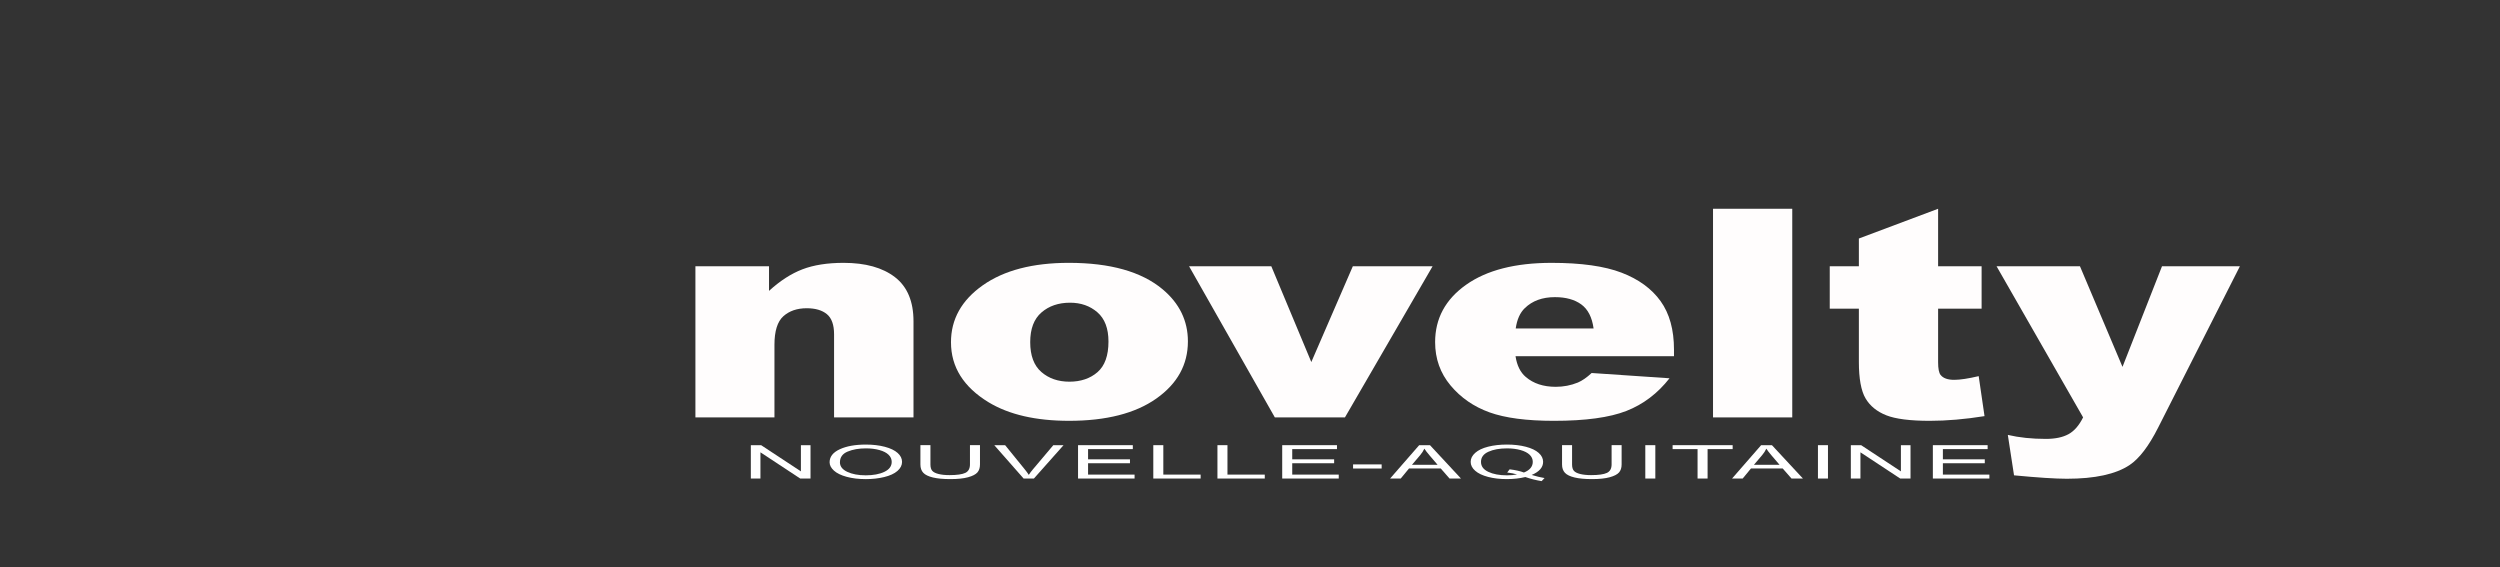
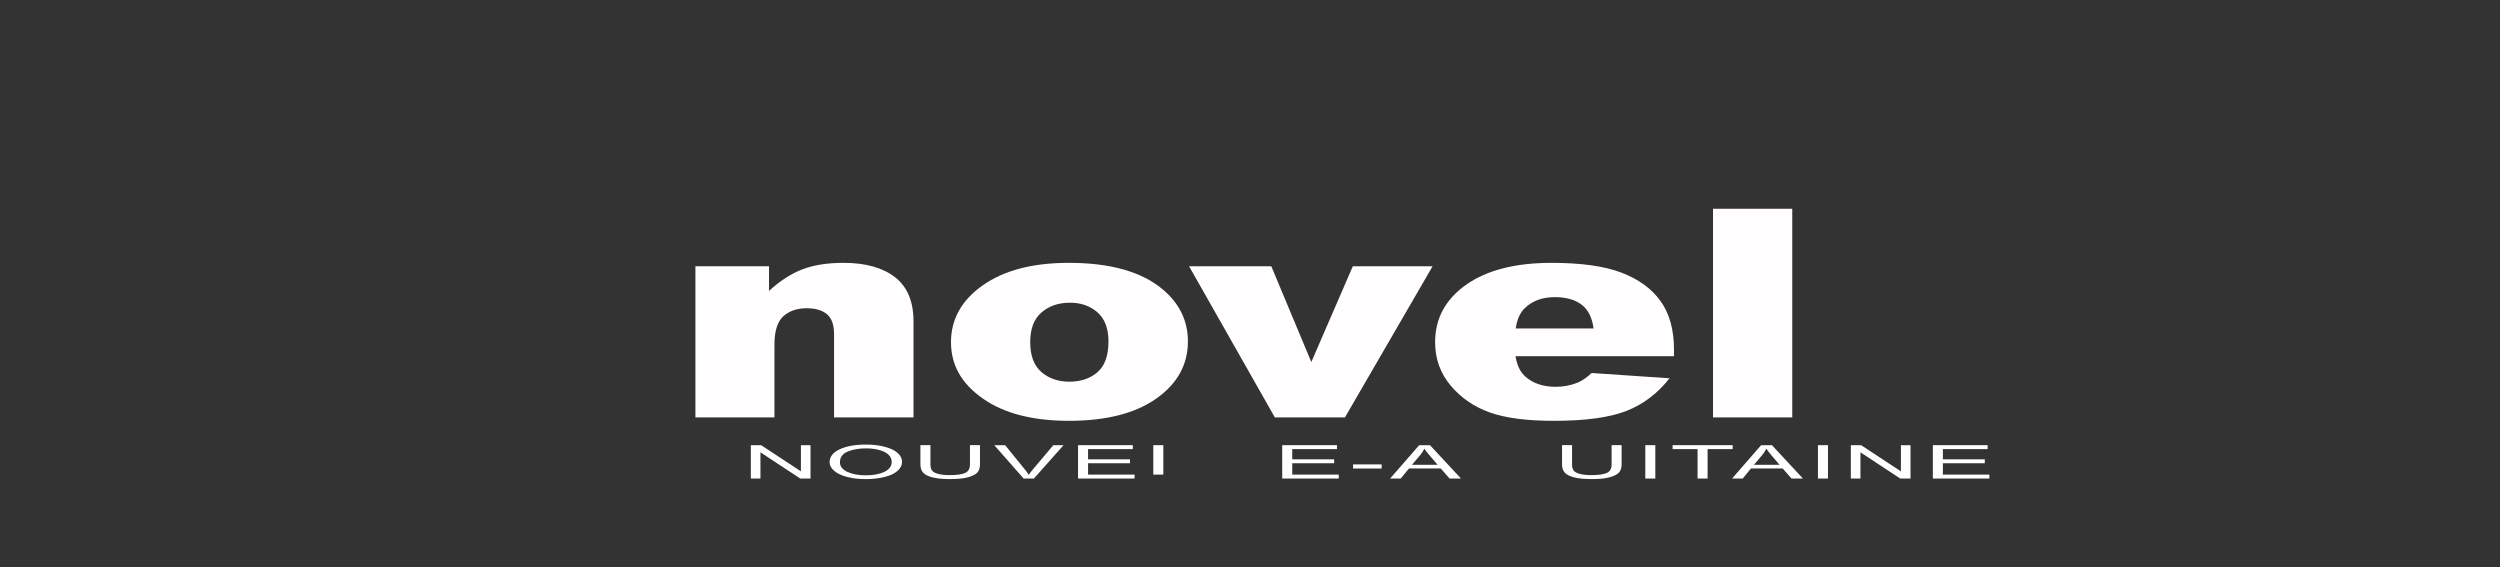
<svg xmlns="http://www.w3.org/2000/svg" id="Calque_1" data-name="Calque 1" viewBox="0 0 4290.21 973.24">
  <rect x="0" y="0" width="4290.21" height="973.24" fill="#333333" stroke="none" />
  <defs>
    <style>
      .cls-1 {
        fill: #fff;
      }

      .cls-2 {
        fill: #fffdfd;
      }
    </style>
  </defs>
  <g>
    <path class="cls-2" d="M1193.38,456.93h126.31v42.25c18.88-17.26,37.99-29.59,57.32-37,19.33-7.41,42.88-11.11,70.65-11.11,37.54,0,66.93,8.18,88.15,24.55,21.21,16.36,31.83,41.64,31.83,75.83v164.86h-136.31v-142.63c0-16.28-4.11-27.8-12.33-34.56-8.22-6.75-19.78-10.14-34.66-10.14-16.44,0-29.77,4.56-39.99,13.68-10.22,9.12-15.33,25.48-15.33,49.09v124.56h-135.64v-259.38Z" />
    <path class="cls-2" d="M1631.96,587.35c0-39.57,18.22-72.17,54.66-97.82,36.44-25.64,85.65-38.47,147.64-38.47,70.87,0,124.42,15.06,160.63,45.18,29.1,24.26,43.66,54.14,43.66,89.63,0,39.89-18.05,72.58-54.16,98.06-36.11,25.48-86.04,38.22-149.8,38.22-56.88,0-102.87-10.58-137.97-31.75-43.11-26.21-64.65-60.57-64.65-103.07ZM1767.93,587.11c0,23.12,6.38,40.22,19.16,51.29,12.77,11.08,28.83,16.61,48.16,16.61s35.6-5.45,48.16-16.36c12.55-10.91,18.83-28.41,18.83-52.51,0-22.47-6.33-39.2-19-50.19-12.66-10.99-28.33-16.49-46.99-16.49-19.78,0-36.11,5.58-48.99,16.73-12.89,11.15-19.33,28.13-19.33,50.92Z" />
    <path class="cls-2" d="M2040.54,456.93h141.13l68.66,164.37,71.25-164.37h136.88l-150.42,259.38h-120.3l-147.19-259.38Z" />
    <path class="cls-2" d="M2872.71,611.29h-271.94c2.44,15.96,8.33,27.84,17.66,35.66,13.11,11.23,30.21,16.85,51.32,16.85,13.33,0,26-2.44,37.99-7.33,7.33-3.09,15.22-8.55,23.66-16.36l133.64,9.04c-20.45,26.05-45.11,44.74-73.99,56.05-28.88,11.31-70.32,16.97-124.31,16.97-46.88,0-83.76-4.85-110.64-14.53-26.88-9.69-49.16-25.07-66.82-46.16-17.66-21.08-26.49-45.88-26.49-74.37,0-40.54,17.71-73.35,53.16-98.43,35.44-25.07,84.37-37.61,146.8-37.61,50.66,0,90.65,5.62,119.98,16.85,29.33,11.23,51.65,27.52,66.99,48.85,15.33,21.33,22.99,49.09,22.99,83.28v11.24ZM2734.74,563.66c-2.67-19.21-9.72-32.97-21.16-41.28-11.45-8.3-26.5-12.46-45.16-12.46-21.55,0-38.77,6.27-51.66,18.81-8.22,7.82-13.45,19.46-15.66,34.92h133.64Z" />
    <path class="cls-2" d="M2939.69,358.26h135.97v358.05h-135.97v-358.05Z" />
-     <path class="cls-2" d="M3325.95,358.26v98.67h74.65v72.78h-74.65v91.89c0,11.05,1.44,18.36,4.33,21.94,4.44,5.53,12.22,8.29,23.33,8.29,10,0,24-2.11,41.99-6.34l10,68.62c-33.55,5.37-64.88,8.06-93.98,8.06-33.77,0-58.65-3.17-74.65-9.51-16-6.34-27.83-15.97-35.49-28.9s-11.5-33.86-11.5-62.81v-91.23h-49.99v-72.78h49.99v-47.63l135.97-51.04Z" />
-     <path class="cls-2" d="M3426.26,456.93h143.12l73,172.67,67.8-172.67h133.66l-140.42,277.14c-15.99,31.61-32.32,52.95-48.97,64.04-23.54,15.64-59.41,23.46-107.6,23.46-19.55,0-49.75-1.95-90.61-5.86l-10.65-69.36c19.53,4.56,41.29,6.84,65.26,6.84,15.98,0,28.91-2.69,38.79-8.07,9.88-5.38,18.26-15,25.14-28.86l-148.52-259.33Z" />
  </g>
  <g>
    <path class="cls-1" d="M1288.49,821.21v-57.27h17.65l68.28,44.96v-44.96h16.49v57.27h-17.65l-68.28-45v45h-16.49Z" />
    <path class="cls-1" d="M1423.66,793.32c0-9.5,5.79-16.95,17.38-22.32,11.59-5.38,26.54-8.07,44.87-8.07,12,0,22.82,1.26,32.46,3.79,9.63,2.53,16.98,6.05,22.04,10.57,5.05,4.52,7.58,9.64,7.58,15.37s-2.66,11-7.98,15.59c-5.32,4.58-12.86,8.05-22.61,10.41-9.75,2.36-20.28,3.54-31.57,3.54-12.24,0-23.17-1.3-32.81-3.91-9.64-2.6-16.94-6.16-21.9-10.66-4.97-4.5-7.45-9.27-7.45-14.3ZM1441.39,793.43c0,6.9,4.21,12.34,12.64,16.31,8.42,3.97,18.99,5.96,31.7,5.96s23.6-2,31.97-6.02c8.36-4.01,12.55-9.7,12.55-17.07,0-4.66-1.79-8.73-5.37-12.21-3.58-3.48-8.81-6.17-15.69-8.09-6.89-1.91-14.62-2.87-23.19-2.87-12.18,0-22.66,1.84-31.43,5.53-8.78,3.69-13.17,9.84-13.17,18.46Z" />
    <path class="cls-1" d="M1664.53,763.94h17.2v33.09c0,5.76-1.48,10.33-4.43,13.71-2.96,3.39-8.29,6.14-16,8.26-7.71,2.12-17.84,3.18-30.37,3.18s-22.14-.92-29.88-2.77c-7.75-1.85-13.27-4.52-16.58-8.03-3.31-3.5-4.97-8.29-4.97-14.36v-33.09h17.2v33.05c0,4.97,1.05,8.64,3.15,11,2.1,2.36,5.7,4.17,10.82,5.45,5.11,1.28,11.36,1.91,18.75,1.91,12.65,0,21.67-1.26,27.04-3.79,5.38-2.53,8.07-7.38,8.07-14.57v-33.05Z" />
    <path class="cls-1" d="M1756.61,821.21l-50.37-57.27h18.62l33.78,41.6c2.72,3.33,5,6.46,6.83,9.38,2.01-3.12,4.34-6.25,7-9.38l35.12-41.6h17.56l-50.9,57.27h-17.65Z" />
    <path class="cls-1" d="M1850.01,821.21v-57.27h93.99v6.76h-76.79v17.54h71.91v6.72h-71.91v19.49h79.81v6.76h-97.01Z" />
-     <path class="cls-1" d="M1979.16,821.21v-57.27h17.2v50.51h64.02v6.76h-81.22Z" />
-     <path class="cls-1" d="M2089.23,821.21v-57.27h17.2v50.51h64.02v6.76h-81.22Z" />
+     <path class="cls-1" d="M1979.16,821.21v-57.27h17.2v50.51h64.02h-81.22Z" />
    <path class="cls-1" d="M2200.38,821.21v-57.27h93.99v6.76h-76.79v17.54h71.91v6.72h-71.91v19.49h79.81v6.76h-97.01Z" />
    <path class="cls-1" d="M2321.98,804.02v-7.07h49.04v7.07h-49.04Z" />
    <path class="cls-1" d="M2385.51,821.21l49.92-57.27h18.53l53.2,57.27h-19.6l-15.16-17.34h-54.36l-14.28,17.34h-18.27ZM2423.02,797.69h44.07l-13.57-15.86c-4.14-4.82-7.21-8.78-9.22-11.88-1.66,3.67-3.99,7.32-7.01,10.94l-14.28,16.8Z" />
-     <path class="cls-1" d="M2628.51,815.07c7.98,2.42,15.34,4.19,22.08,5.31l-5.05,5.27c-9.34-1.48-18.65-3.83-27.93-7.03-9.64,2.37-20.28,3.55-31.92,3.55s-22.43-1.25-32.01-3.75-16.95-6.02-22.12-10.55c-5.17-4.53-7.76-9.63-7.76-15.31s2.6-10.79,7.8-15.43c5.2-4.63,12.61-8.16,22.21-10.59,9.61-2.42,20.35-3.63,32.23-3.63s22.82,1.26,32.46,3.77c9.63,2.51,16.98,6.03,22.04,10.55,5.05,4.52,7.58,9.62,7.58,15.29,0,4.71-1.62,8.95-4.88,12.71-3.25,3.76-8.16,7.04-14.72,9.82ZM2590.64,805.39c9.93,1.22,18.12,3.05,24.56,5.47,10.11-4.06,15.16-10.17,15.16-18.32,0-4.63-1.79-8.68-5.36-12.15-3.58-3.46-8.81-6.15-15.7-8.07-6.89-1.91-14.62-2.87-23.19-2.87-12.83,0-23.47,1.93-31.92,5.8s-12.68,9.64-12.68,17.32,4.18,13.16,12.55,17.15,19.05,5.98,32.05,5.98c6.15,0,11.94-.51,17.38-1.52-5.38-1.54-11.05-2.63-17.03-3.28l4.17-5.51Z" />
    <path class="cls-1" d="M2765.63,763.94h17.2v33.09c0,5.76-1.48,10.33-4.43,13.71-2.96,3.39-8.29,6.14-16.01,8.26-7.71,2.12-17.84,3.18-30.37,3.18s-22.14-.92-29.88-2.77c-7.75-1.85-13.27-4.52-16.58-8.03-3.31-3.5-4.97-8.29-4.97-14.36v-33.09h17.2v33.05c0,4.97,1.05,8.64,3.15,11,2.1,2.36,5.7,4.17,10.82,5.45,5.11,1.28,11.37,1.91,18.76,1.91,12.65,0,21.66-1.26,27.04-3.79,5.38-2.53,8.07-7.38,8.07-14.57v-33.05Z" />
    <path class="cls-1" d="M2823.48,821.21v-57.27h17.2v57.27h-17.2Z" />
    <path class="cls-1" d="M2913.16,821.21v-50.51h-42.83v-6.76h103.04v6.76h-43.01v50.51h-17.2Z" />
    <path class="cls-1" d="M2972.34,821.21l49.92-57.27h18.53l53.2,57.27h-19.6l-15.16-17.34h-54.36l-14.28,17.34h-18.27ZM3009.85,797.69h44.07l-13.57-15.86c-4.14-4.82-7.21-8.78-9.22-11.88-1.66,3.67-3.99,7.32-7.01,10.94l-14.28,16.8Z" />
    <path class="cls-1" d="M3119.75,821.21v-57.27h17.2v57.27h-17.2Z" />
    <path class="cls-1" d="M3176.18,821.21v-57.27h17.65l68.28,44.96v-44.96h16.49v57.27h-17.65l-68.28-45v45h-16.49Z" />
    <path class="cls-1" d="M3316.94,821.21v-57.27h93.99v6.76h-76.79v17.54h71.91v6.72h-71.91v19.49h79.81v6.76h-97.01Z" />
  </g>
</svg>